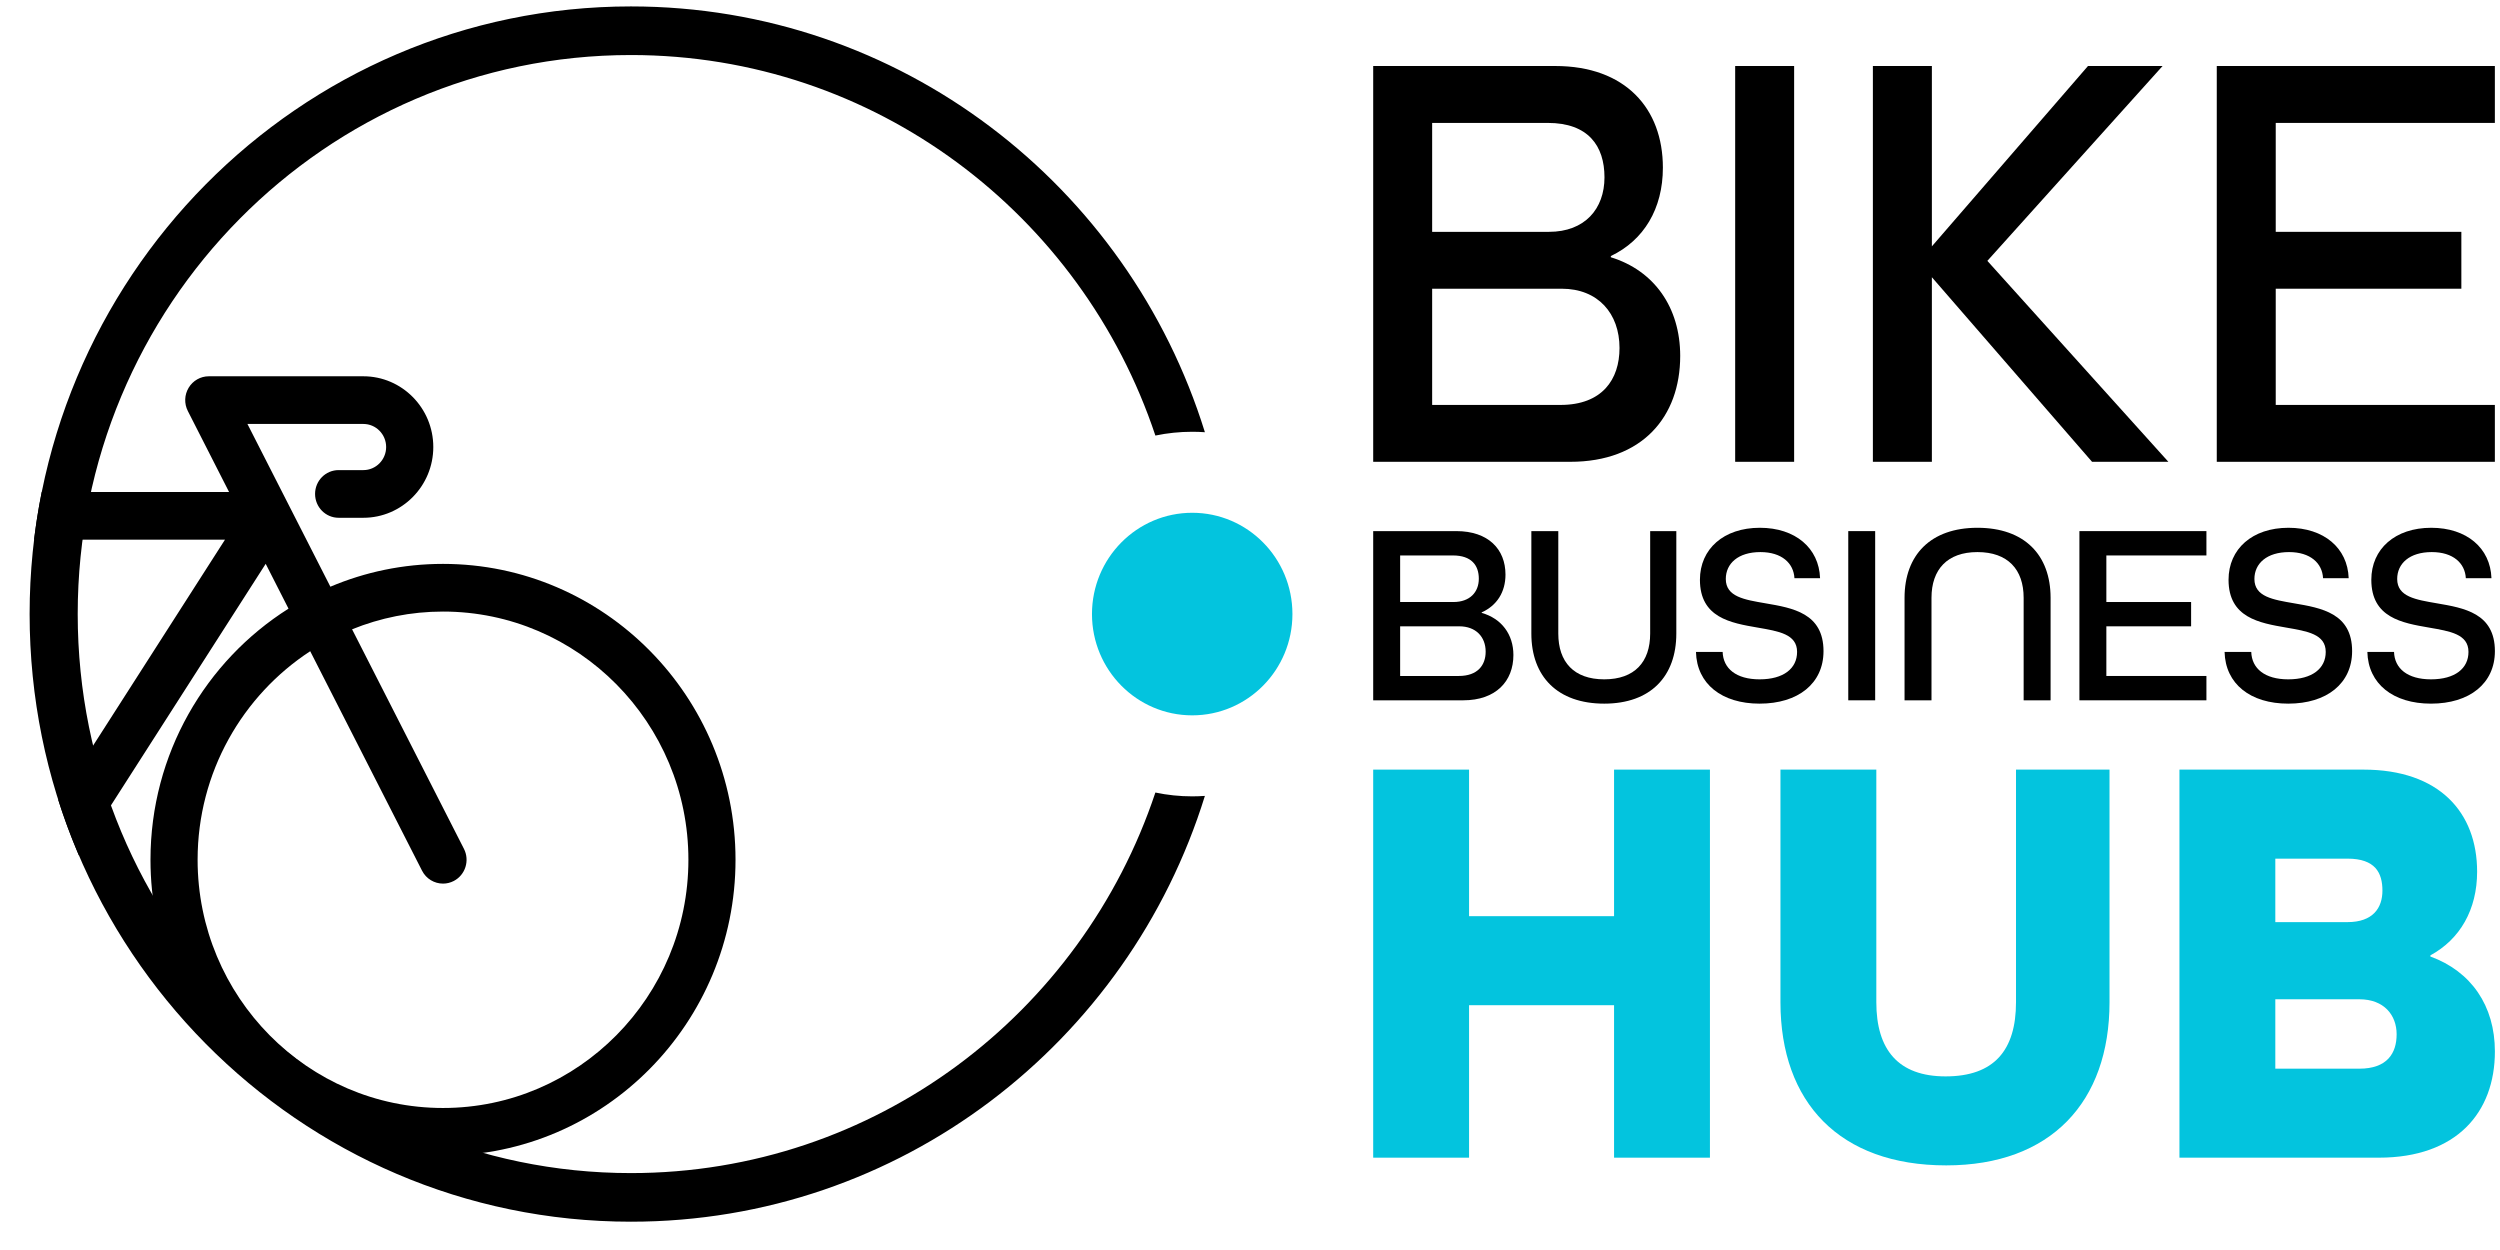
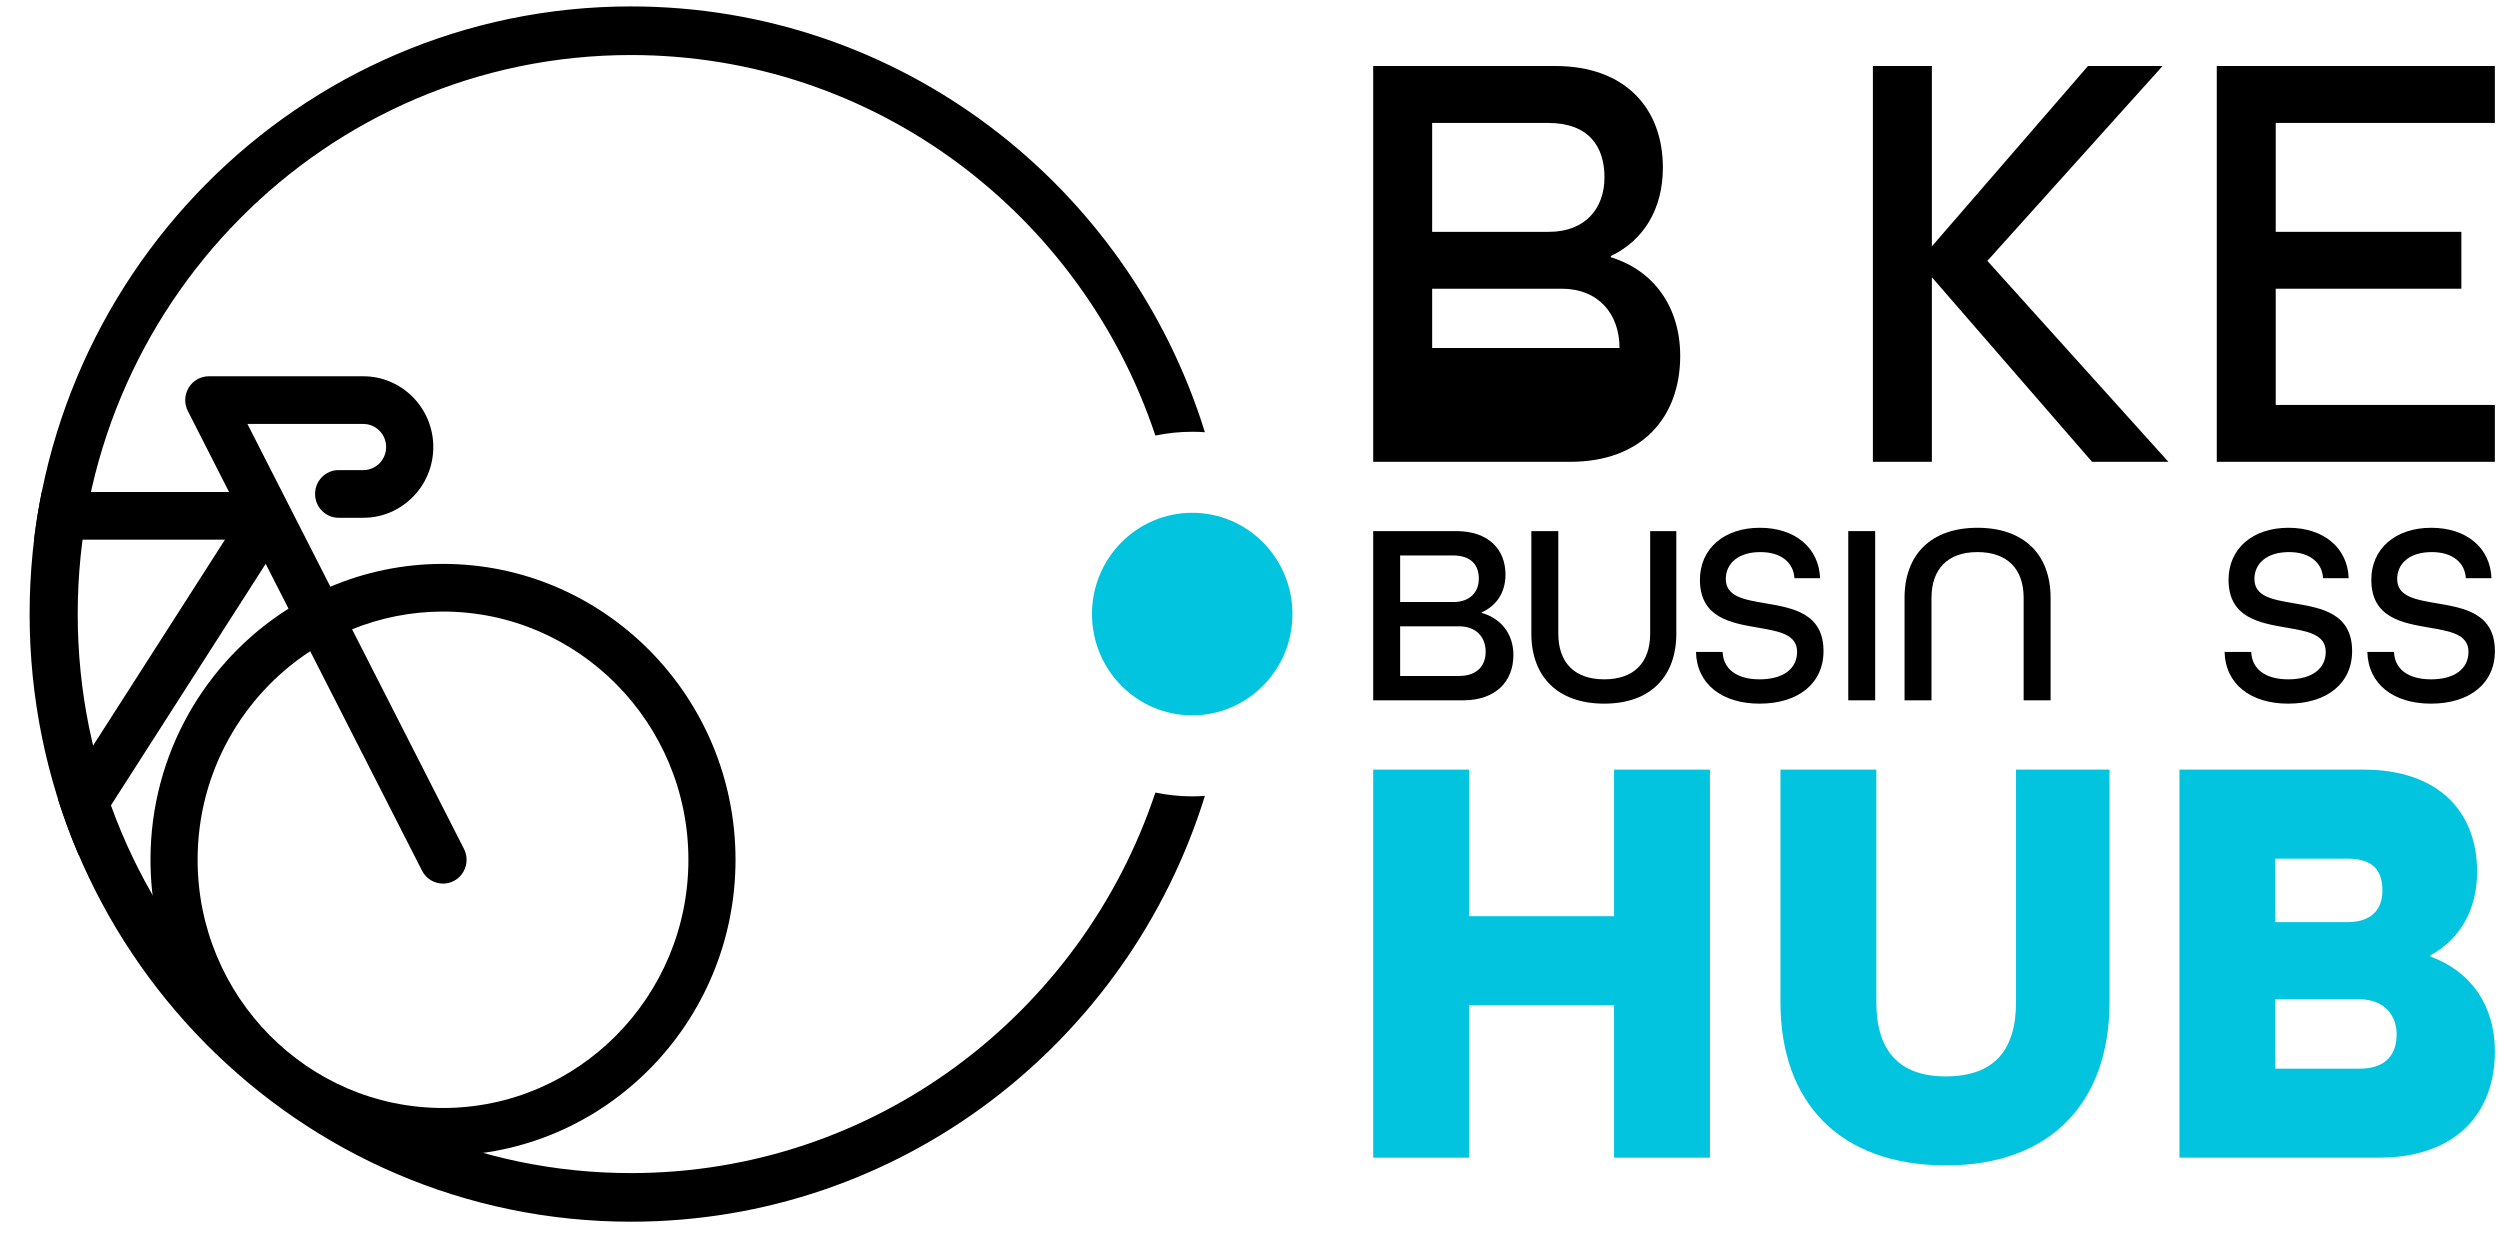
<svg xmlns="http://www.w3.org/2000/svg" width="72" height="36" viewBox="0 0 72 36" fill="none">
  <path fill-rule="evenodd" clip-rule="evenodd" d="M2.272 24.636L7.652 16.238L8.309 17.529C5.924 19.035 4.334 21.714 4.334 24.761C4.334 29.46 8.113 33.283 12.758 33.283C17.404 33.283 21.183 29.46 21.183 24.761C21.183 20.063 17.404 16.24 12.758 16.24C11.609 16.24 10.514 16.474 9.515 16.897L7.126 12.21H10.465C10.827 12.21 11.121 12.508 11.121 12.874C11.121 13.241 10.827 13.539 10.465 13.539H9.752C9.377 13.539 9.074 13.846 9.074 14.225C9.074 14.604 9.377 14.912 9.752 14.912H10.465C11.575 14.912 12.479 13.998 12.479 12.874C12.479 11.751 11.575 10.837 10.465 10.837H6.013C5.776 10.837 5.557 10.962 5.434 11.166C5.31 11.37 5.301 11.625 5.41 11.838L6.597 14.169H1.202C1.111 14.621 1.037 15.078 0.981 15.542H6.48L1.678 23.039C1.851 23.583 2.05 24.116 2.272 24.636ZM5.691 24.761C5.691 28.703 8.861 31.91 12.758 31.91C16.655 31.91 19.826 28.703 19.826 24.761C19.826 20.82 16.655 17.613 12.758 17.613C11.833 17.613 10.95 17.796 10.14 18.124L13.362 24.447C13.533 24.784 13.403 25.198 13.069 25.372C12.97 25.423 12.864 25.448 12.759 25.448C12.513 25.448 12.275 25.312 12.155 25.076L8.934 18.755C6.985 20.029 5.691 22.244 5.691 24.761Z" fill="black" />
  <path d="M37.222 17.685C37.222 19.296 35.93 20.602 34.336 20.602C32.742 20.602 31.449 19.296 31.449 17.685C31.449 16.074 32.742 14.768 34.336 14.768C35.93 14.768 37.222 16.074 37.222 17.685Z" fill="#03C4DE" />
  <path fill-rule="evenodd" clip-rule="evenodd" d="M33.275 22.825C31.152 29.196 25.192 33.785 18.171 33.785C9.372 33.785 2.238 26.576 2.238 17.685C2.238 8.793 9.372 1.585 18.171 1.585C25.192 1.585 31.152 6.173 33.275 12.544C33.617 12.473 33.972 12.435 34.335 12.435C34.458 12.435 34.58 12.439 34.701 12.448C32.498 5.341 25.931 0.185 18.171 0.185C8.606 0.185 0.853 8.02 0.853 17.685C0.853 27.35 8.606 35.185 18.171 35.185C25.931 35.185 32.498 30.029 34.701 22.922C34.58 22.93 34.458 22.935 34.335 22.935C33.972 22.935 33.617 22.897 33.275 22.825Z" fill="black" />
-   <path d="M39.548 13.3H45.226C47.291 13.3 48.39 12.01 48.39 10.25C48.39 8.855 47.641 7.792 46.392 7.409V7.374C47.341 6.921 47.891 6.015 47.891 4.829C47.891 3.121 46.808 1.901 44.793 1.901H39.548V13.3ZM41.246 6.677V3.54H44.577C45.742 3.54 46.209 4.202 46.209 5.108C46.209 6.015 45.643 6.677 44.61 6.677H41.246ZM41.246 11.662V8.315H44.977C46.026 8.315 46.642 9.03 46.642 10.023C46.642 10.93 46.142 11.662 44.943 11.662H41.246Z" fill="black" />
-   <path d="M49.973 13.3H51.671V1.901H49.973V13.3Z" fill="black" />
+   <path d="M39.548 13.3H45.226C47.291 13.3 48.39 12.01 48.39 10.25C48.39 8.855 47.641 7.792 46.392 7.409V7.374C47.341 6.921 47.891 6.015 47.891 4.829C47.891 3.121 46.808 1.901 44.793 1.901H39.548V13.3ZM41.246 6.677V3.54H44.577C45.742 3.54 46.209 4.202 46.209 5.108C46.209 6.015 45.643 6.677 44.61 6.677H41.246ZM41.246 11.662V8.315H44.977C46.026 8.315 46.642 9.03 46.642 10.023H41.246Z" fill="black" />
  <path d="M53.939 13.3H55.638V7.984L60.251 13.3H62.449L57.236 7.513L62.282 1.901H60.134L55.638 7.095V1.901H53.939V13.3Z" fill="black" />
  <path d="M63.843 13.3H71.852V11.662H65.541V8.315H70.887V6.677H65.541V3.54H71.852V1.901H63.843V13.3Z" fill="black" />
  <path d="M39.548 20.169H42.141C43.084 20.169 43.586 19.617 43.586 18.865C43.586 18.269 43.244 17.814 42.673 17.651V17.636C43.107 17.442 43.358 17.055 43.358 16.548C43.358 15.818 42.864 15.296 41.943 15.296H39.548V20.169ZM40.324 17.338V15.997H41.844C42.377 15.997 42.59 16.28 42.59 16.667C42.59 17.055 42.331 17.338 41.86 17.338H40.324ZM40.324 19.468V18.038H42.027C42.506 18.038 42.787 18.343 42.787 18.768C42.787 19.155 42.559 19.468 42.012 19.468H40.324Z" fill="black" />
  <path d="M46.202 20.265C47.541 20.265 48.278 19.476 48.278 18.247V15.296H47.525V18.247C47.525 19.066 47.077 19.565 46.202 19.565C45.328 19.565 44.879 19.066 44.879 18.247V15.296H44.103V18.247C44.103 19.483 44.856 20.265 46.202 20.265Z" fill="black" />
  <path d="M50.676 20.265C51.787 20.265 52.517 19.684 52.517 18.753C52.517 17.658 51.627 17.509 50.844 17.375C50.243 17.271 49.703 17.189 49.703 16.675C49.703 16.228 50.06 15.9 50.699 15.9C51.315 15.9 51.657 16.22 51.68 16.652H52.418C52.387 15.781 51.703 15.2 50.684 15.2C49.642 15.2 48.958 15.81 48.958 16.697C48.958 17.792 49.847 17.941 50.623 18.075C51.224 18.18 51.756 18.261 51.756 18.775C51.756 19.252 51.368 19.565 50.676 19.565C50 19.565 49.627 19.252 49.612 18.775H48.844C48.867 19.699 49.589 20.265 50.676 20.265Z" fill="black" />
  <path d="M53.23 20.169H54.005V15.296H53.23V20.169Z" fill="black" />
  <path d="M54.851 20.169H55.627V17.218C55.627 16.399 56.083 15.9 56.95 15.9C57.825 15.9 58.281 16.399 58.281 17.218V20.169H59.057V17.218C59.057 15.982 58.304 15.2 56.95 15.2C55.604 15.2 54.851 15.982 54.851 17.218V20.169Z" fill="black" />
-   <path d="M59.887 20.169H63.545V19.468H60.663V18.038H63.104V17.338H60.663V15.997H63.545V15.296H59.887V20.169Z" fill="black" />
  <path d="M65.901 20.265C67.011 20.265 67.741 19.684 67.741 18.753C67.741 17.658 66.851 17.509 66.068 17.375C65.467 17.271 64.927 17.189 64.927 16.675C64.927 16.228 65.285 15.9 65.924 15.9C66.539 15.9 66.882 16.22 66.904 16.652H67.642C67.612 15.781 66.927 15.2 65.908 15.2C64.866 15.2 64.182 15.81 64.182 16.697C64.182 17.792 65.072 17.941 65.847 18.075C66.448 18.18 66.981 18.261 66.981 18.775C66.981 19.252 66.593 19.565 65.901 19.565C65.224 19.565 64.851 19.252 64.836 18.775H64.068C64.091 19.699 64.813 20.265 65.901 20.265Z" fill="black" />
  <path d="M70.012 20.265C71.123 20.265 71.853 19.684 71.853 18.753C71.853 17.658 70.963 17.509 70.18 17.375C69.579 17.271 69.039 17.189 69.039 16.675C69.039 16.228 69.396 15.9 70.035 15.9C70.651 15.9 70.993 16.22 71.016 16.652H71.754C71.723 15.781 71.039 15.2 70.02 15.2C68.978 15.2 68.294 15.81 68.294 16.697C68.294 17.792 69.183 17.941 69.959 18.075C70.56 18.18 71.092 18.261 71.092 18.775C71.092 19.252 70.704 19.565 70.012 19.565C69.335 19.565 68.963 19.252 68.948 18.775H68.18C68.203 19.699 68.925 20.265 70.012 20.265Z" fill="black" />
  <path d="M39.548 33.341H42.309V28.95H46.485V33.341H49.246V22.165H46.485V26.386H42.309V22.165H39.548V33.341Z" fill="#03C4DE" />
  <path d="M56.05 33.563C59.067 33.563 60.754 31.735 60.754 28.864V22.165H58.061V28.864C58.061 30.248 57.43 31 56.033 31C54.669 31 54.038 30.231 54.038 28.864V22.165H51.277V28.864C51.277 31.752 52.982 33.563 56.05 33.563Z" fill="#03C4DE" />
  <path d="M62.768 33.341H68.512C70.745 33.341 71.853 32.043 71.853 30.282C71.853 28.967 71.171 27.976 69.995 27.548V27.514C70.847 27.053 71.341 26.198 71.341 25.105C71.341 23.395 70.25 22.165 68.069 22.165H62.768V33.341ZM65.529 26.557V24.729H67.609C68.41 24.729 68.614 25.139 68.614 25.651C68.614 26.147 68.341 26.557 67.609 26.557H65.529ZM65.529 30.778V28.779H67.949C68.665 28.779 69.023 29.24 69.023 29.787C69.023 30.334 68.751 30.778 67.949 30.778H65.529Z" fill="#03C4DE" />
</svg>